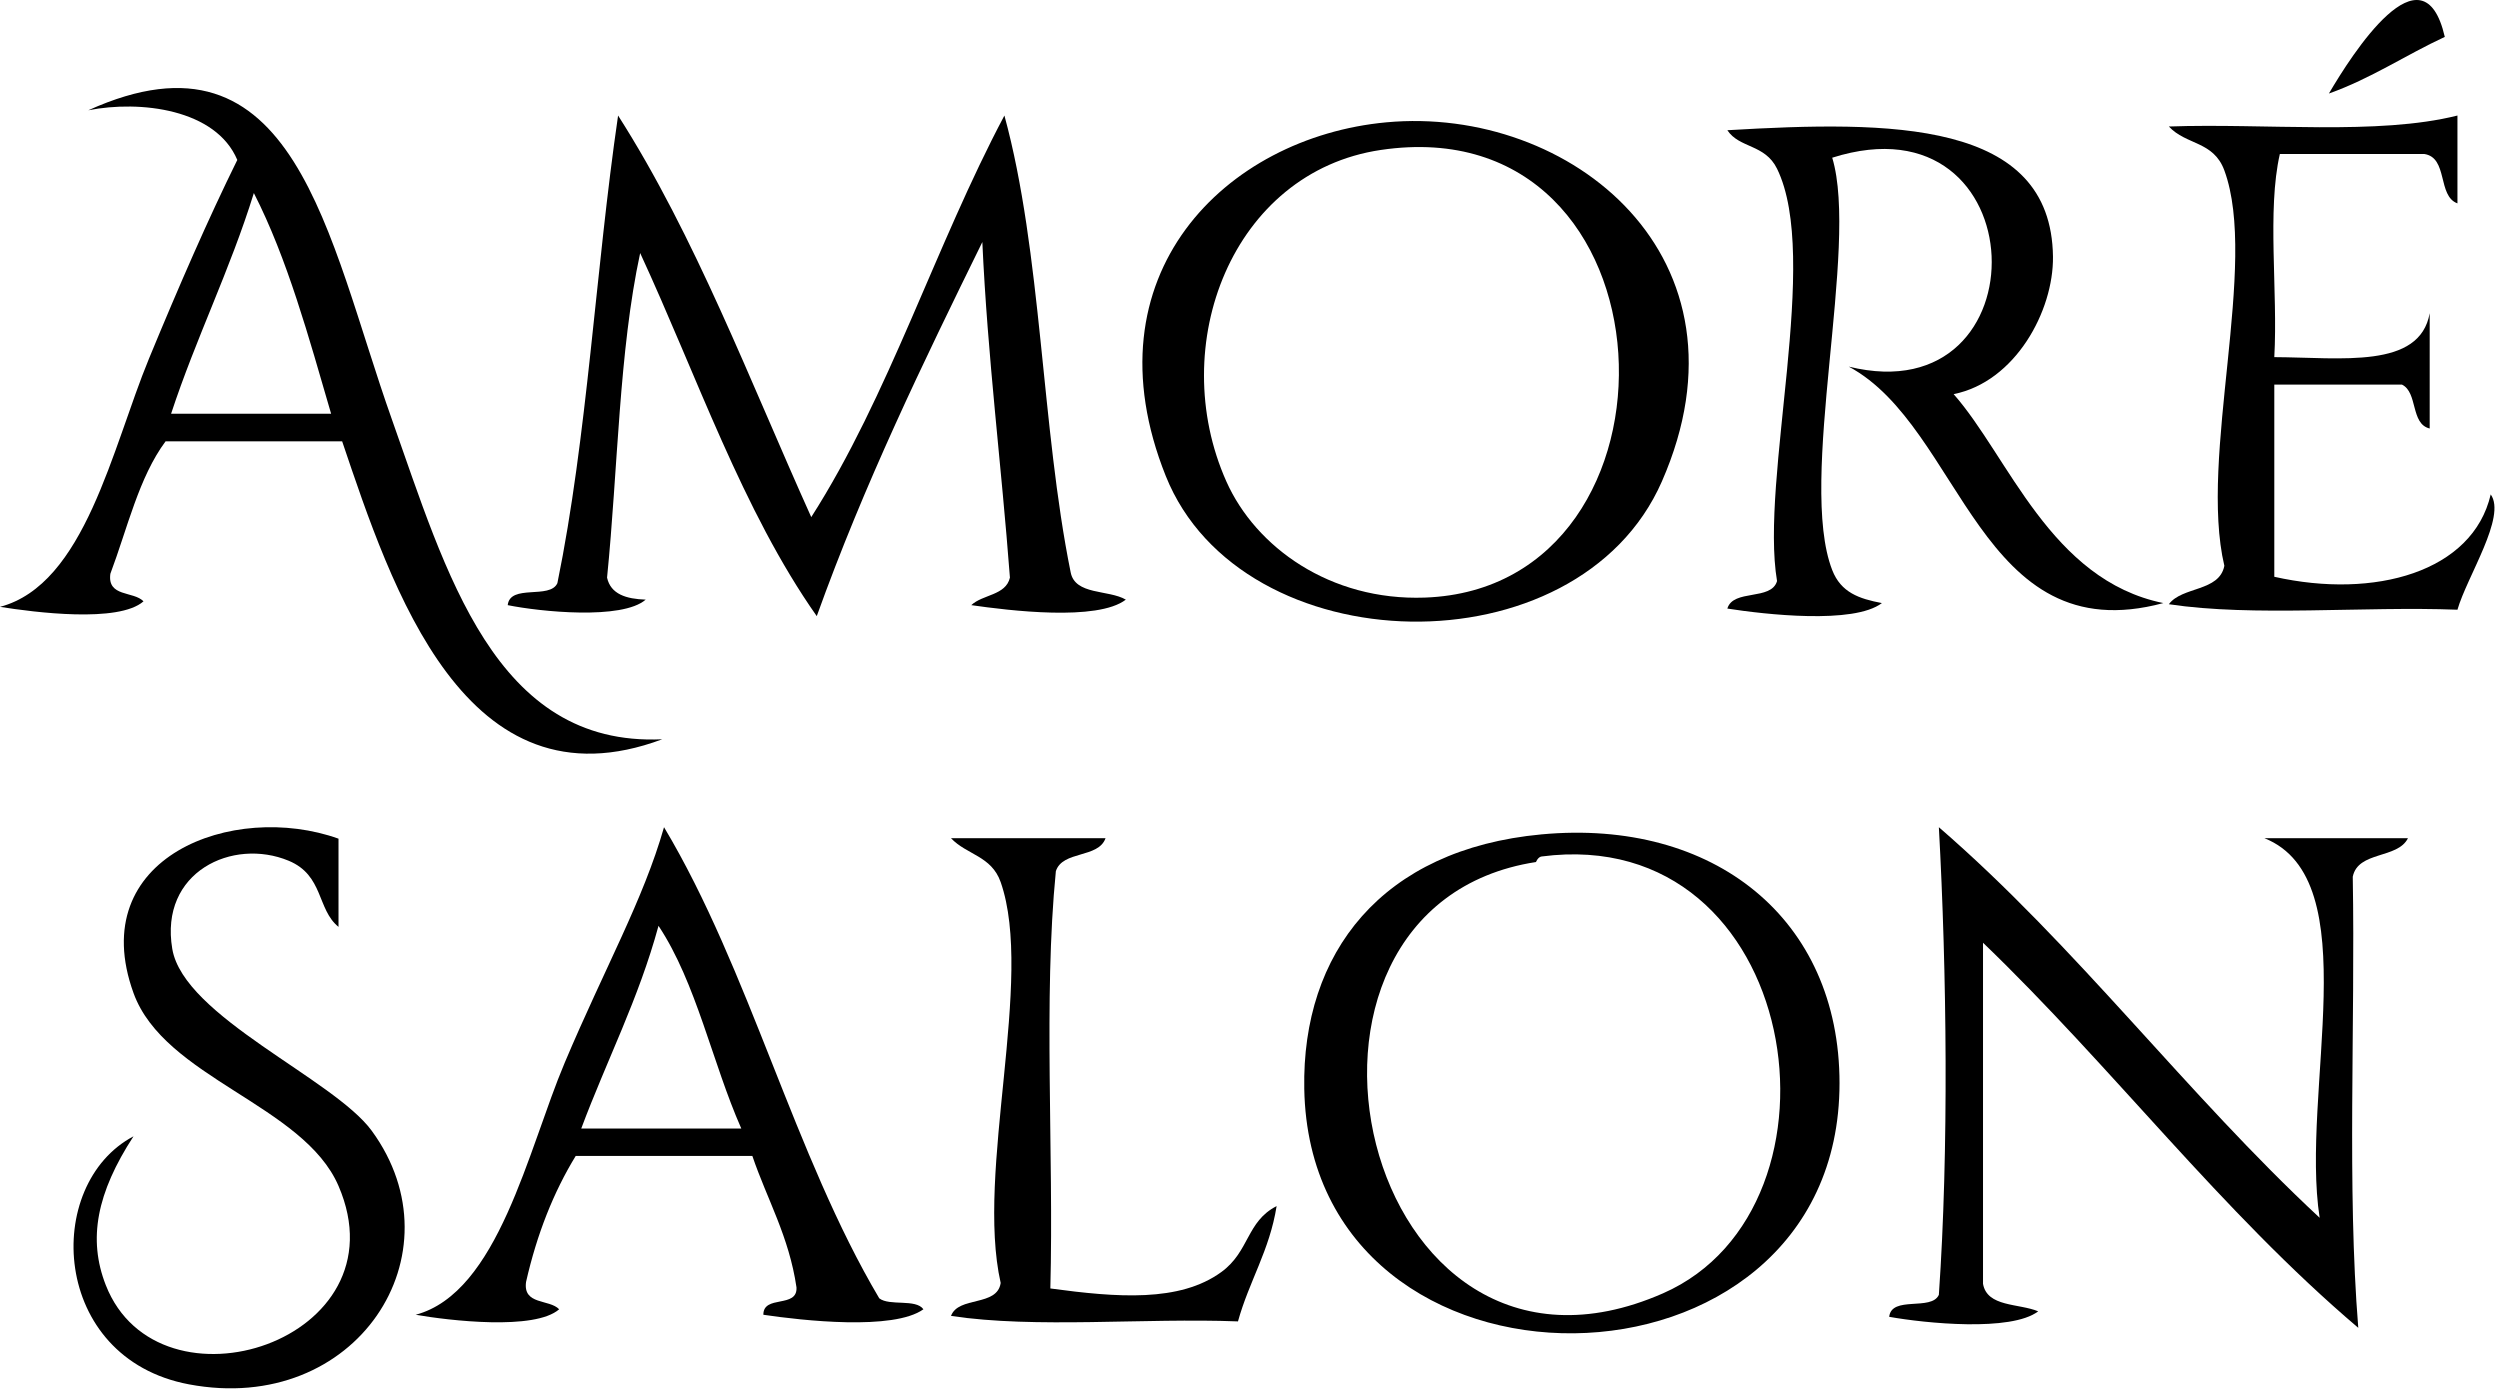
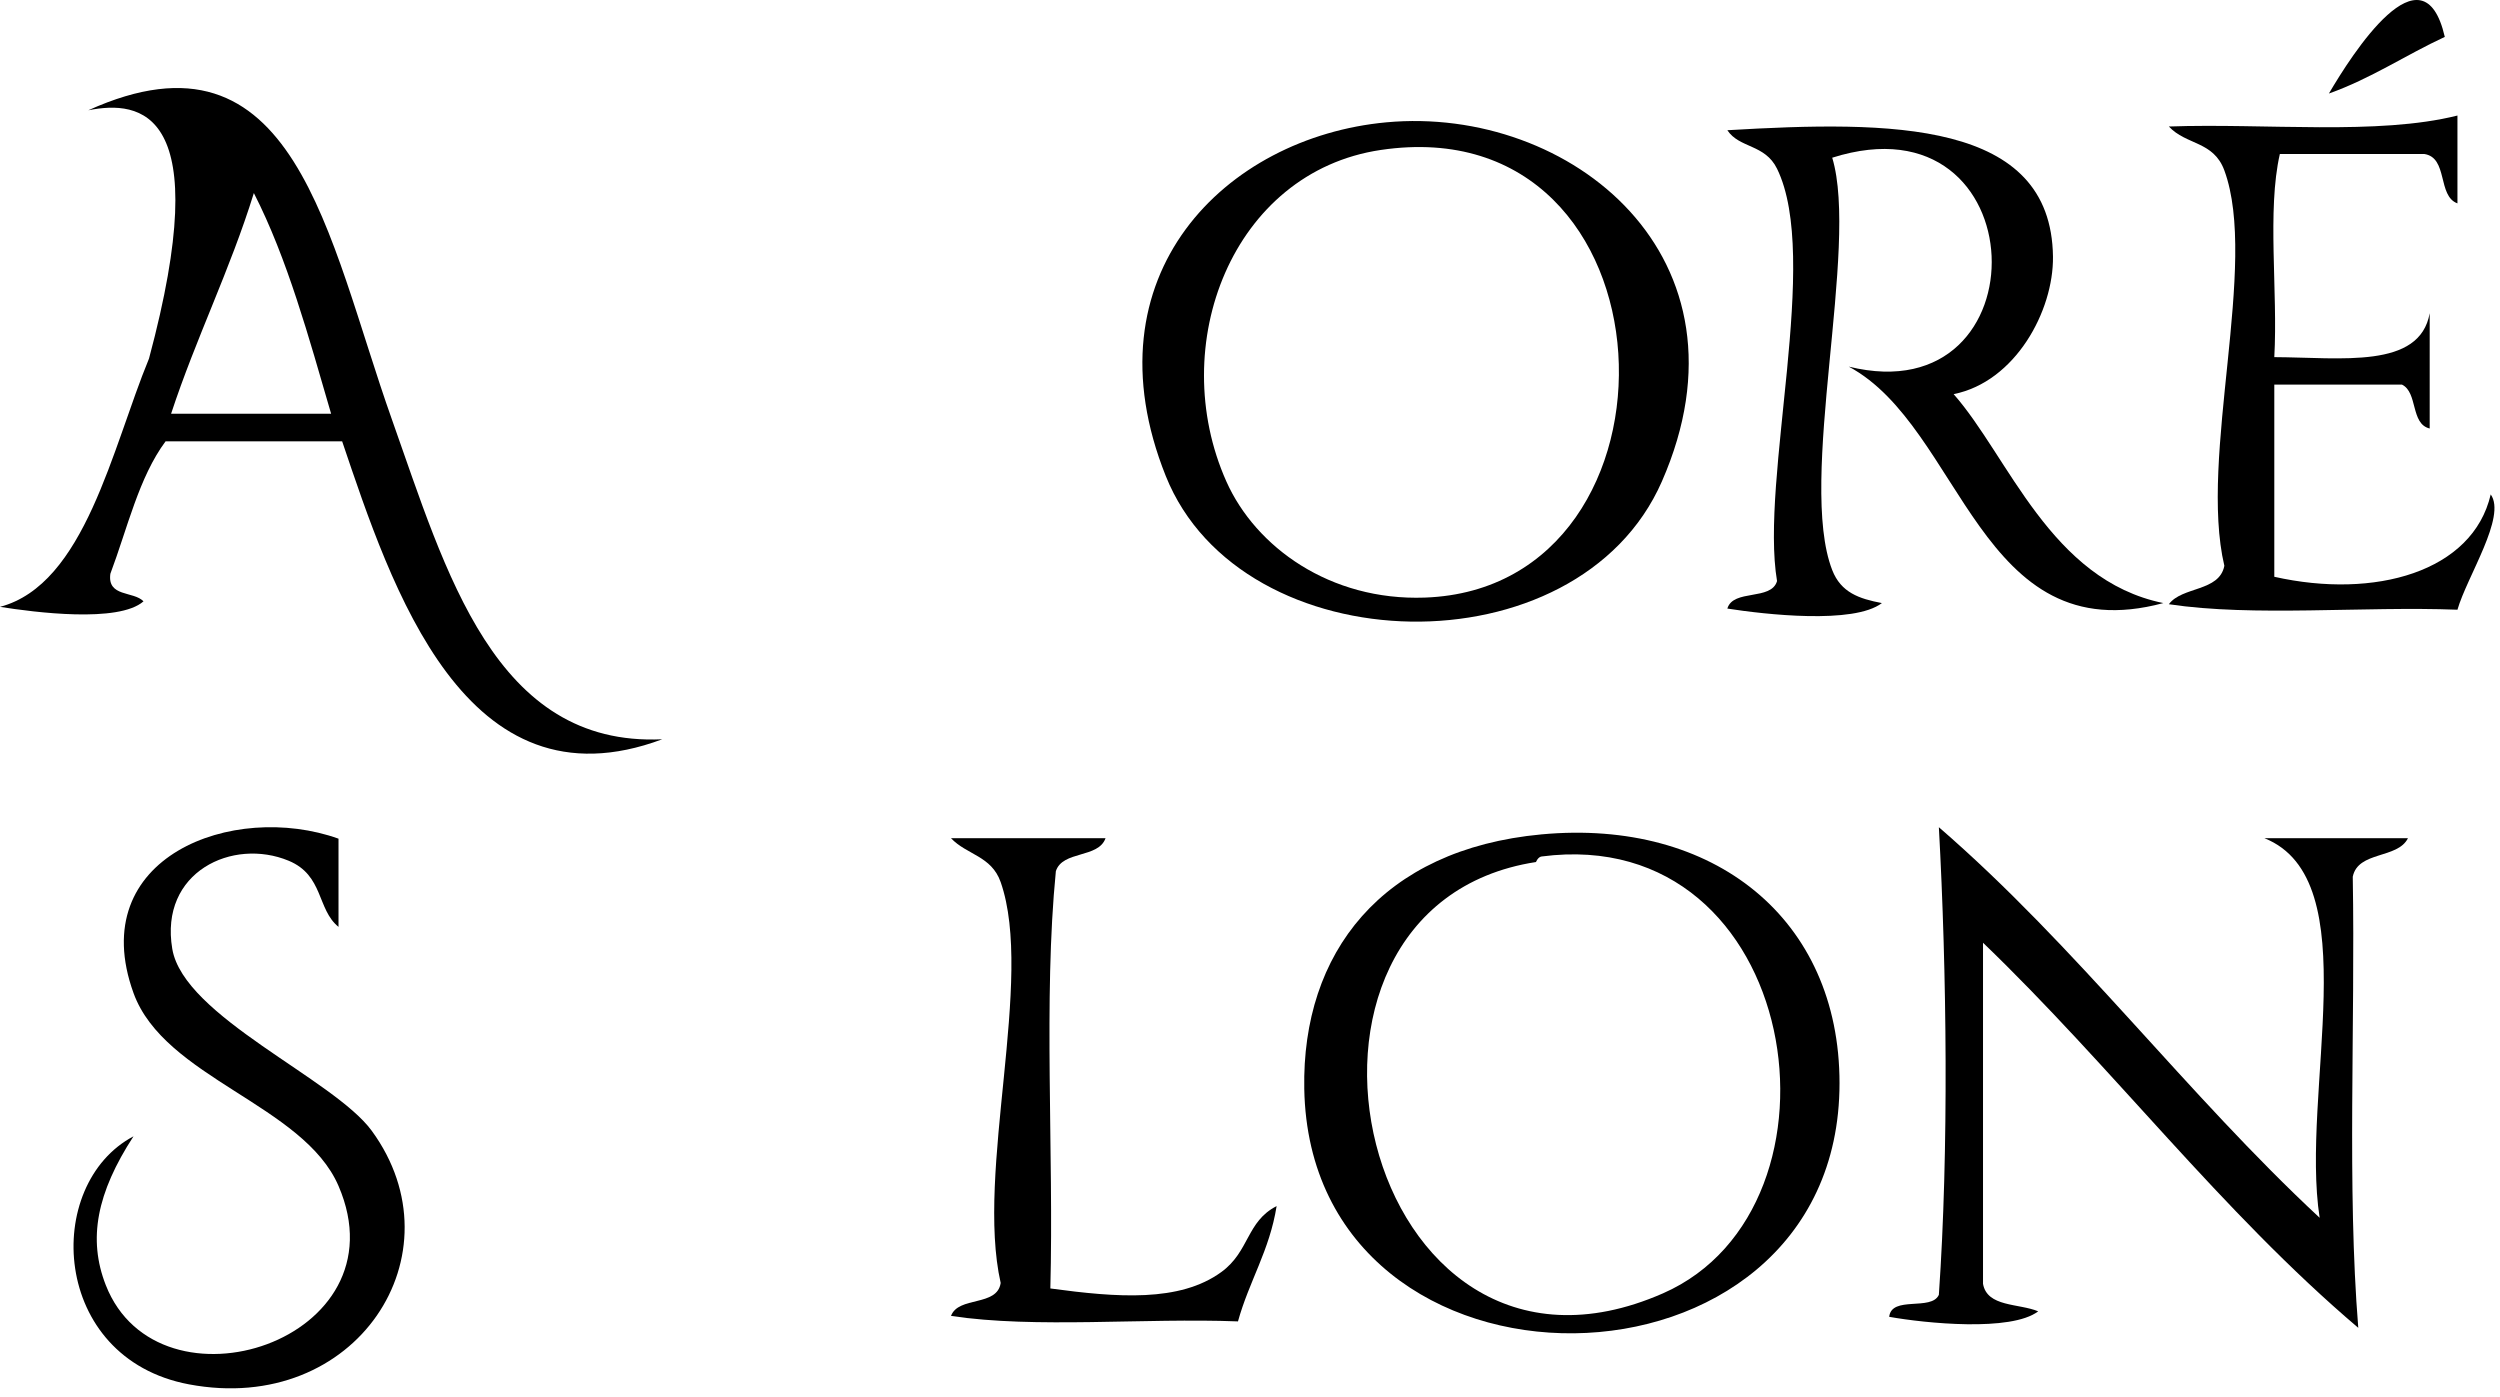
<svg xmlns="http://www.w3.org/2000/svg" width="136" height="76" viewBox="0 0 136 76" fill="none">
-   <path fill-rule="evenodd" clip-rule="evenodd" d="M9.307 22.508H18.013C16.793 18.325 15.637 14.078 13.81 10.502C12.508 14.703 10.669 18.368 9.307 22.508ZM36.026 40.217C25.298 44.222 21.302 31.954 18.613 24.009H9.007C7.556 25.96 6.933 28.739 6.004 31.212C5.826 32.492 7.272 32.147 7.806 32.713C6.453 33.904 1.852 33.308 0 33.013C4.622 31.791 6.102 24.362 8.106 19.506C9.755 15.511 11.321 11.922 12.909 8.701C11.749 5.939 7.64 5.439 4.803 5.999C16.082 0.902 17.808 12.931 21.316 22.808C24.262 31.105 26.902 40.637 36.026 40.217Z" fill="black" />
-   <path fill-rule="evenodd" clip-rule="evenodd" d="M44.132 28.131C48.342 21.554 50.898 13.329 54.64 6.285C56.675 13.733 56.646 23.239 58.242 31.124C58.477 32.387 60.299 32.067 61.245 32.62C59.698 33.809 54.885 33.214 52.838 32.92C53.451 32.333 54.716 32.398 54.94 31.423C54.479 25.299 53.725 19.467 53.439 13.168C50.216 19.732 47.015 26.317 44.432 33.518C40.391 27.771 37.919 20.459 34.825 13.766C33.672 19.102 33.615 25.528 33.024 31.423C33.222 32.323 34.061 32.584 35.126 32.62C33.84 33.737 29.384 33.276 27.62 32.92C27.748 31.75 29.921 32.62 30.322 31.723C31.95 23.769 32.401 14.642 33.624 6.285C37.828 12.868 40.782 20.697 44.132 28.131Z" fill="black" />
+   <path fill-rule="evenodd" clip-rule="evenodd" d="M9.307 22.508H18.013C16.793 18.325 15.637 14.078 13.81 10.502C12.508 14.703 10.669 18.368 9.307 22.508ZM36.026 40.217C25.298 44.222 21.302 31.954 18.613 24.009H9.007C7.556 25.96 6.933 28.739 6.004 31.212C5.826 32.492 7.272 32.147 7.806 32.713C6.453 33.904 1.852 33.308 0 33.013C4.622 31.791 6.102 24.362 8.106 19.506C11.749 5.939 7.64 5.439 4.803 5.999C16.082 0.902 17.808 12.931 21.316 22.808C24.262 31.105 26.902 40.637 36.026 40.217Z" fill="black" />
  <path fill-rule="evenodd" clip-rule="evenodd" d="M66.716 26.196C68.307 29.76 72.355 32.693 77.511 32.509C92.4 31.977 91.489 5.726 75.112 8.158C67.035 9.358 63.41 18.788 66.716 26.196ZM75.412 6.655C85.415 5.725 95.76 13.987 90.404 26.196C85.827 36.63 67.535 36.18 63.418 25.895C59.039 14.957 66.679 7.467 75.412 6.655Z" fill="black" />
  <path fill-rule="evenodd" clip-rule="evenodd" d="M93.968 7.084C102.871 6.561 111.59 6.523 111.682 13.963C111.717 16.907 109.641 20.767 106.278 21.441C109.272 24.839 111.539 31.553 117.686 32.807C107.653 35.505 106.753 23.254 100.574 19.945C111.303 22.587 110.862 5.029 99.673 8.579C101.146 13.45 97.779 26.14 99.673 31.012C100.146 32.23 101.132 32.573 102.375 32.807C100.845 33.978 95.992 33.423 93.968 33.106C94.287 32.028 96.357 32.694 96.671 31.61C95.737 26.048 99.052 14.041 96.671 9.178C96.012 7.832 94.62 8.074 93.968 7.084Z" fill="black" />
  <path fill-rule="evenodd" clip-rule="evenodd" d="M133.685 6.285V11.064C132.583 10.661 133.19 8.566 131.873 8.376H124.024C123.32 11.464 123.922 15.843 123.722 19.428C127.362 19.446 131.634 20.087 132.175 17.038V23.311C131.122 23.059 131.543 21.348 130.666 20.922H123.722V31.377C129.192 32.606 134.52 31.11 135.495 26.896C136.363 28.107 134.207 31.357 133.685 33.169C128.552 32.97 122.616 33.566 117.986 32.87C118.709 31.893 120.729 32.199 121.005 30.779C119.605 24.868 122.875 14.36 121.005 9.272C120.414 7.664 118.929 7.901 117.986 6.882C123.231 6.695 129.351 7.374 133.685 6.285Z" fill="black" />
  <path fill-rule="evenodd" clip-rule="evenodd" d="M132.997 2.007C130.86 2.998 128.996 4.268 126.692 5.088C127.941 2.958 131.813 -3.127 132.997 2.007Z" fill="black" />
  <path fill-rule="evenodd" clip-rule="evenodd" d="M18.415 45.624V50.422C17.237 49.474 17.614 47.617 15.702 46.824C12.664 45.562 8.663 47.424 9.372 51.621C9.996 55.306 18.155 58.682 20.224 61.516C25.112 68.208 19.387 77.026 10.277 75.308C2.74 73.886 2.318 64.43 7.263 61.815C5.26 64.895 4.774 67.407 5.755 69.911C8.629 77.244 22.05 72.945 18.415 64.514C16.509 60.092 8.938 58.652 7.263 54.02C4.587 46.621 12.684 43.575 18.415 45.624Z" fill="black" />
-   <path fill-rule="evenodd" clip-rule="evenodd" d="M31.62 61.391H40.326C38.74 57.8 37.888 53.48 35.823 50.364C34.738 54.353 33.001 57.695 31.62 61.391ZM36.123 45C40.782 52.793 43.199 62.811 47.832 70.629C48.394 71.064 49.821 70.641 50.234 71.225C48.606 72.393 43.649 71.838 41.527 71.523C41.517 70.42 43.394 71.19 43.329 70.033C42.922 67.258 41.735 65.257 40.927 62.881H31.32C30.11 64.859 29.207 67.141 28.618 69.735C28.44 71.005 29.885 70.663 30.419 71.225C29.086 72.389 24.44 71.841 22.613 71.523C27.11 70.319 28.719 62.551 30.719 57.815C32.915 52.617 34.992 48.966 36.123 45Z" fill="black" />
  <path fill-rule="evenodd" clip-rule="evenodd" d="M90.464 70.359C101.162 65.666 98.043 44.742 83.86 46.593C83.666 46.619 83.553 46.895 83.56 46.894C67.662 49.348 73.958 77.6 90.464 70.359ZM83.86 45.39C93.224 44.52 100.07 49.974 100.07 58.927C100.07 76.842 71.278 77.191 70.952 59.228C70.818 51.843 75.157 46.198 83.86 45.39Z" fill="black" />
  <path fill-rule="evenodd" clip-rule="evenodd" d="M105.474 45C112.975 51.488 118.94 59.509 126.189 66.248C125.129 59.424 128.827 47.856 123.187 45.599H130.992C130.431 46.735 128.28 46.286 127.99 47.693C128.131 55.833 127.672 64.57 128.29 72.234C120.831 65.903 114.907 58.042 107.876 51.285V69.839C108.1 71.112 109.818 70.896 110.878 71.336C109.402 72.462 104.729 71.985 102.772 71.635C102.9 70.466 105.073 71.335 105.474 70.438C106.02 62.593 105.906 52.863 105.474 45Z" fill="black" />
  <path fill-rule="evenodd" clip-rule="evenodd" d="M51.735 45.599H60.141C59.75 46.703 57.805 46.262 57.439 47.391C56.751 54.372 57.331 62.616 57.139 70.092C60.766 70.585 64.174 70.854 66.445 69.196C67.979 68.077 67.805 66.448 69.448 65.612C69.067 68.022 67.95 69.698 67.346 71.884C62.242 71.686 56.339 72.282 51.735 71.586C52.14 70.495 54.245 71.096 54.437 69.793C53.062 63.719 56.276 53.258 54.437 47.988C53.937 46.556 52.589 46.505 51.735 45.599Z" fill="black" />
</svg>